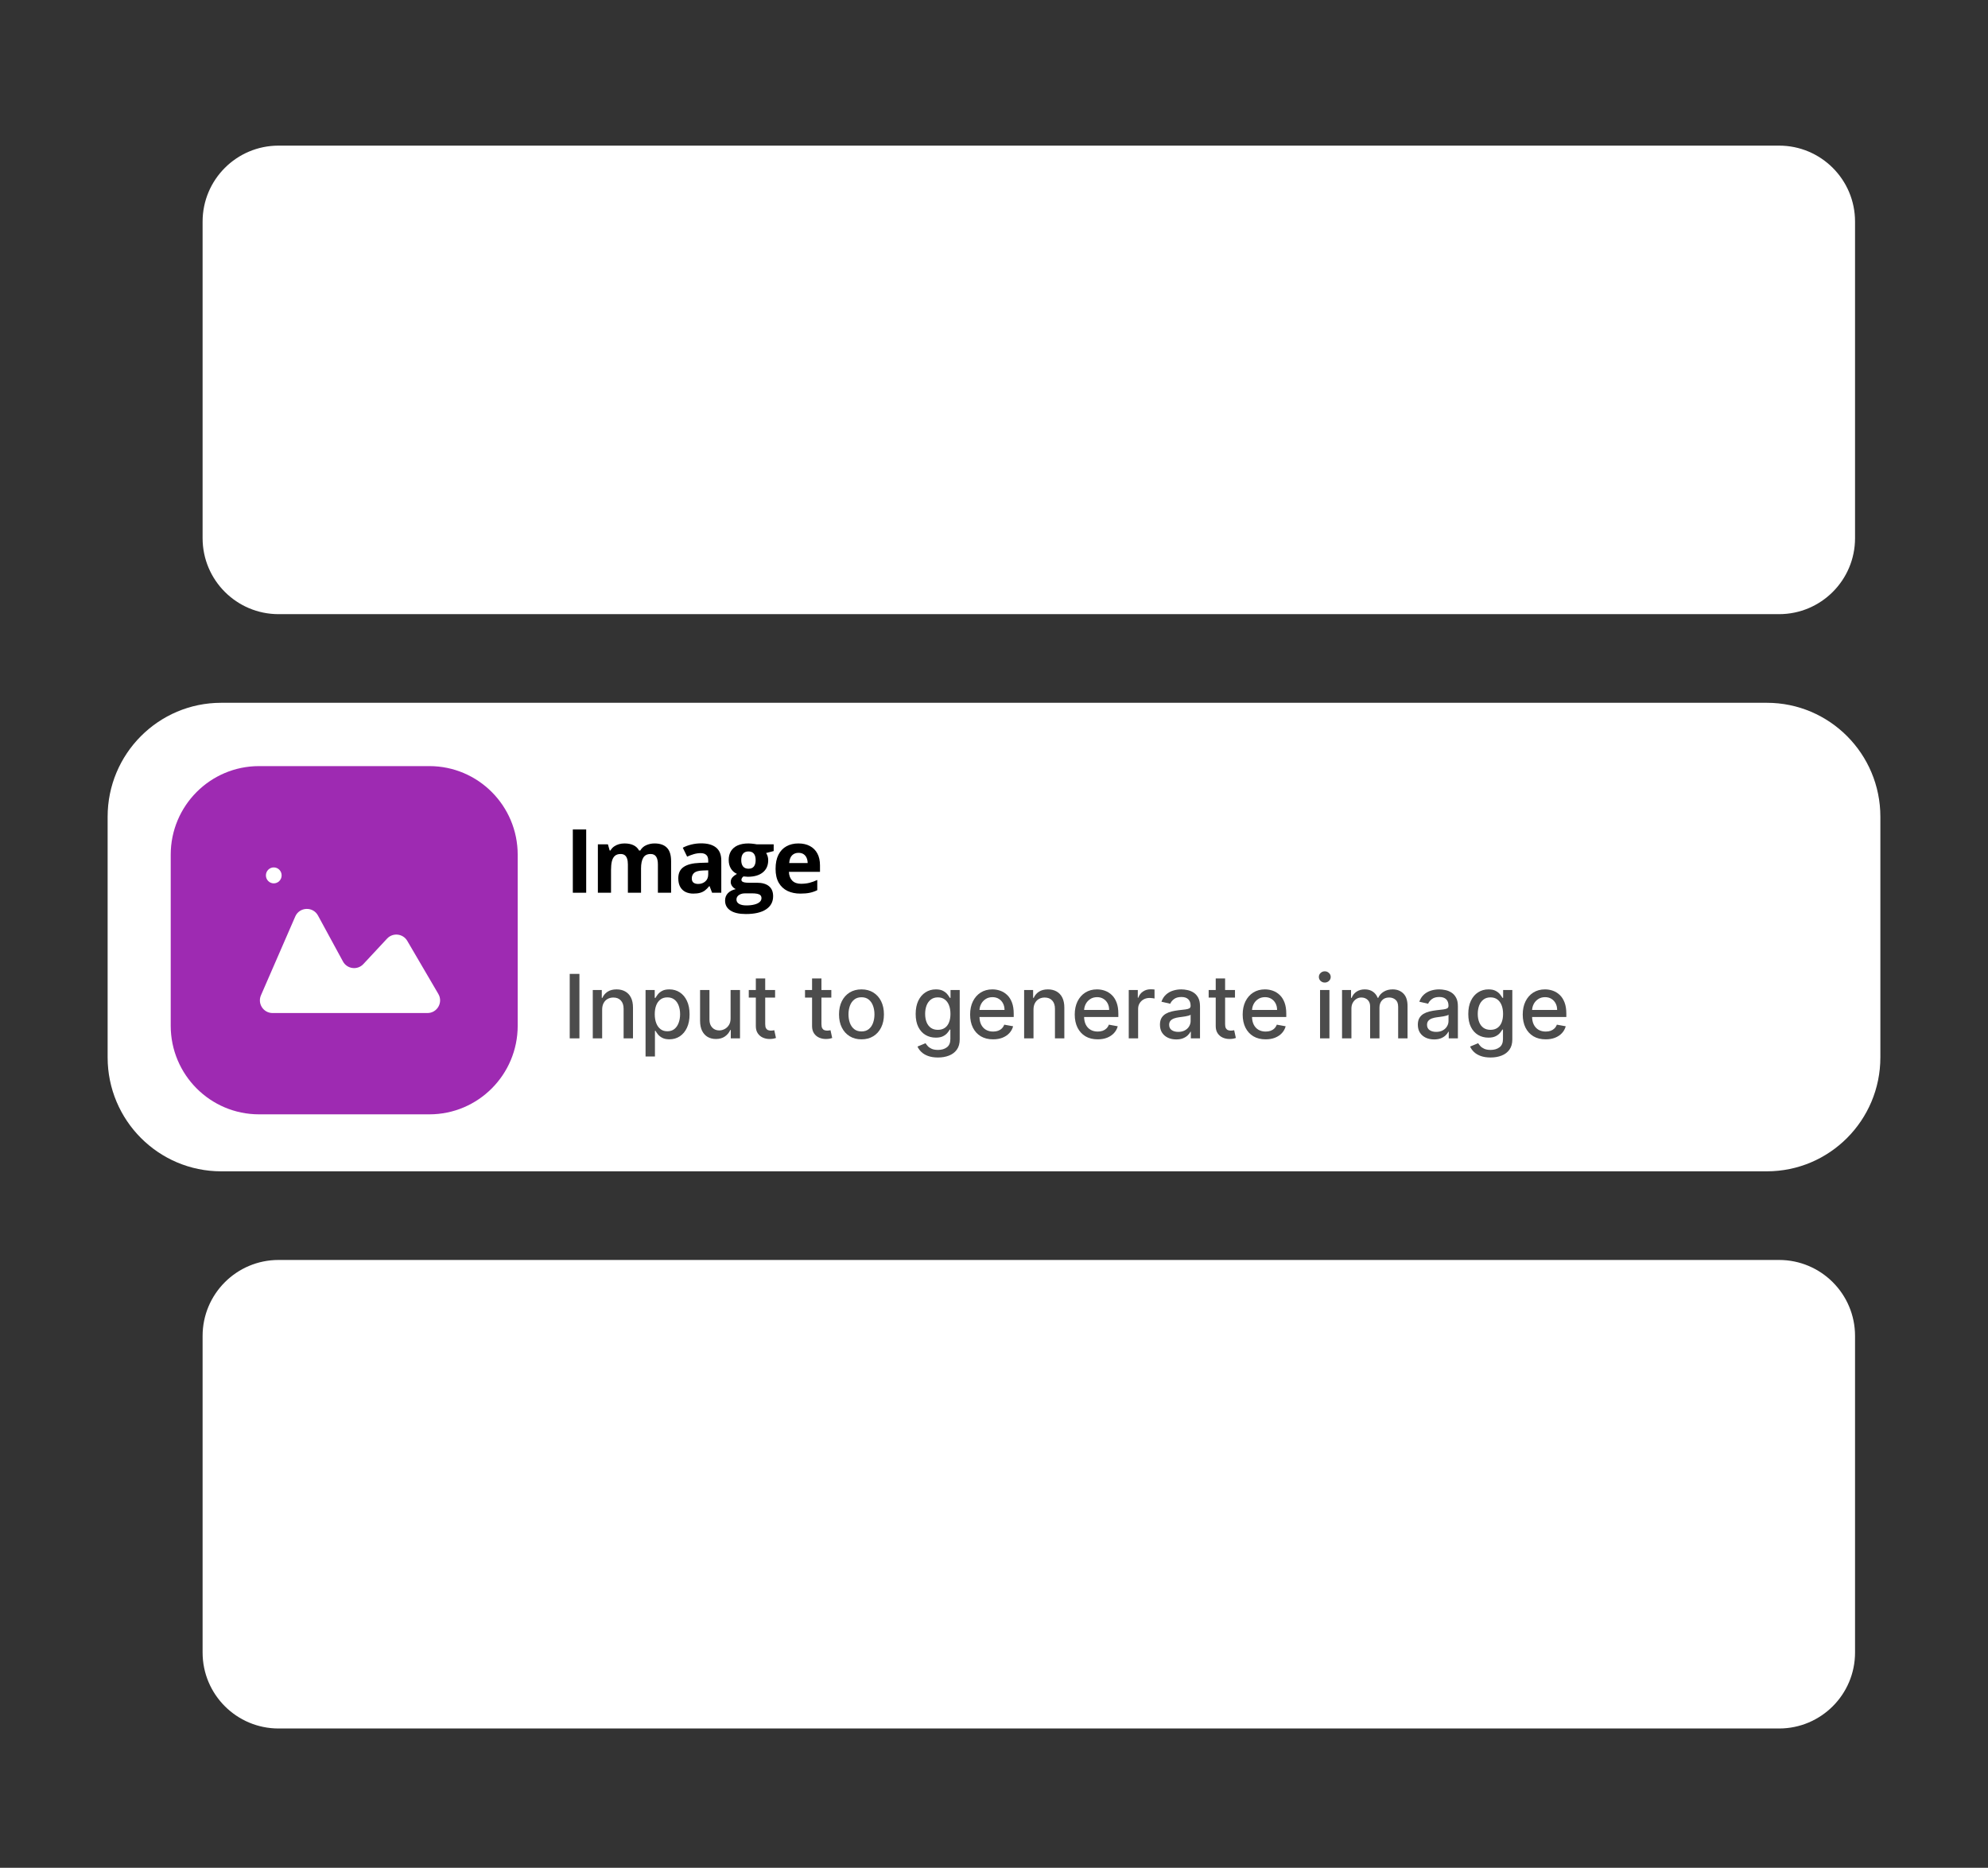
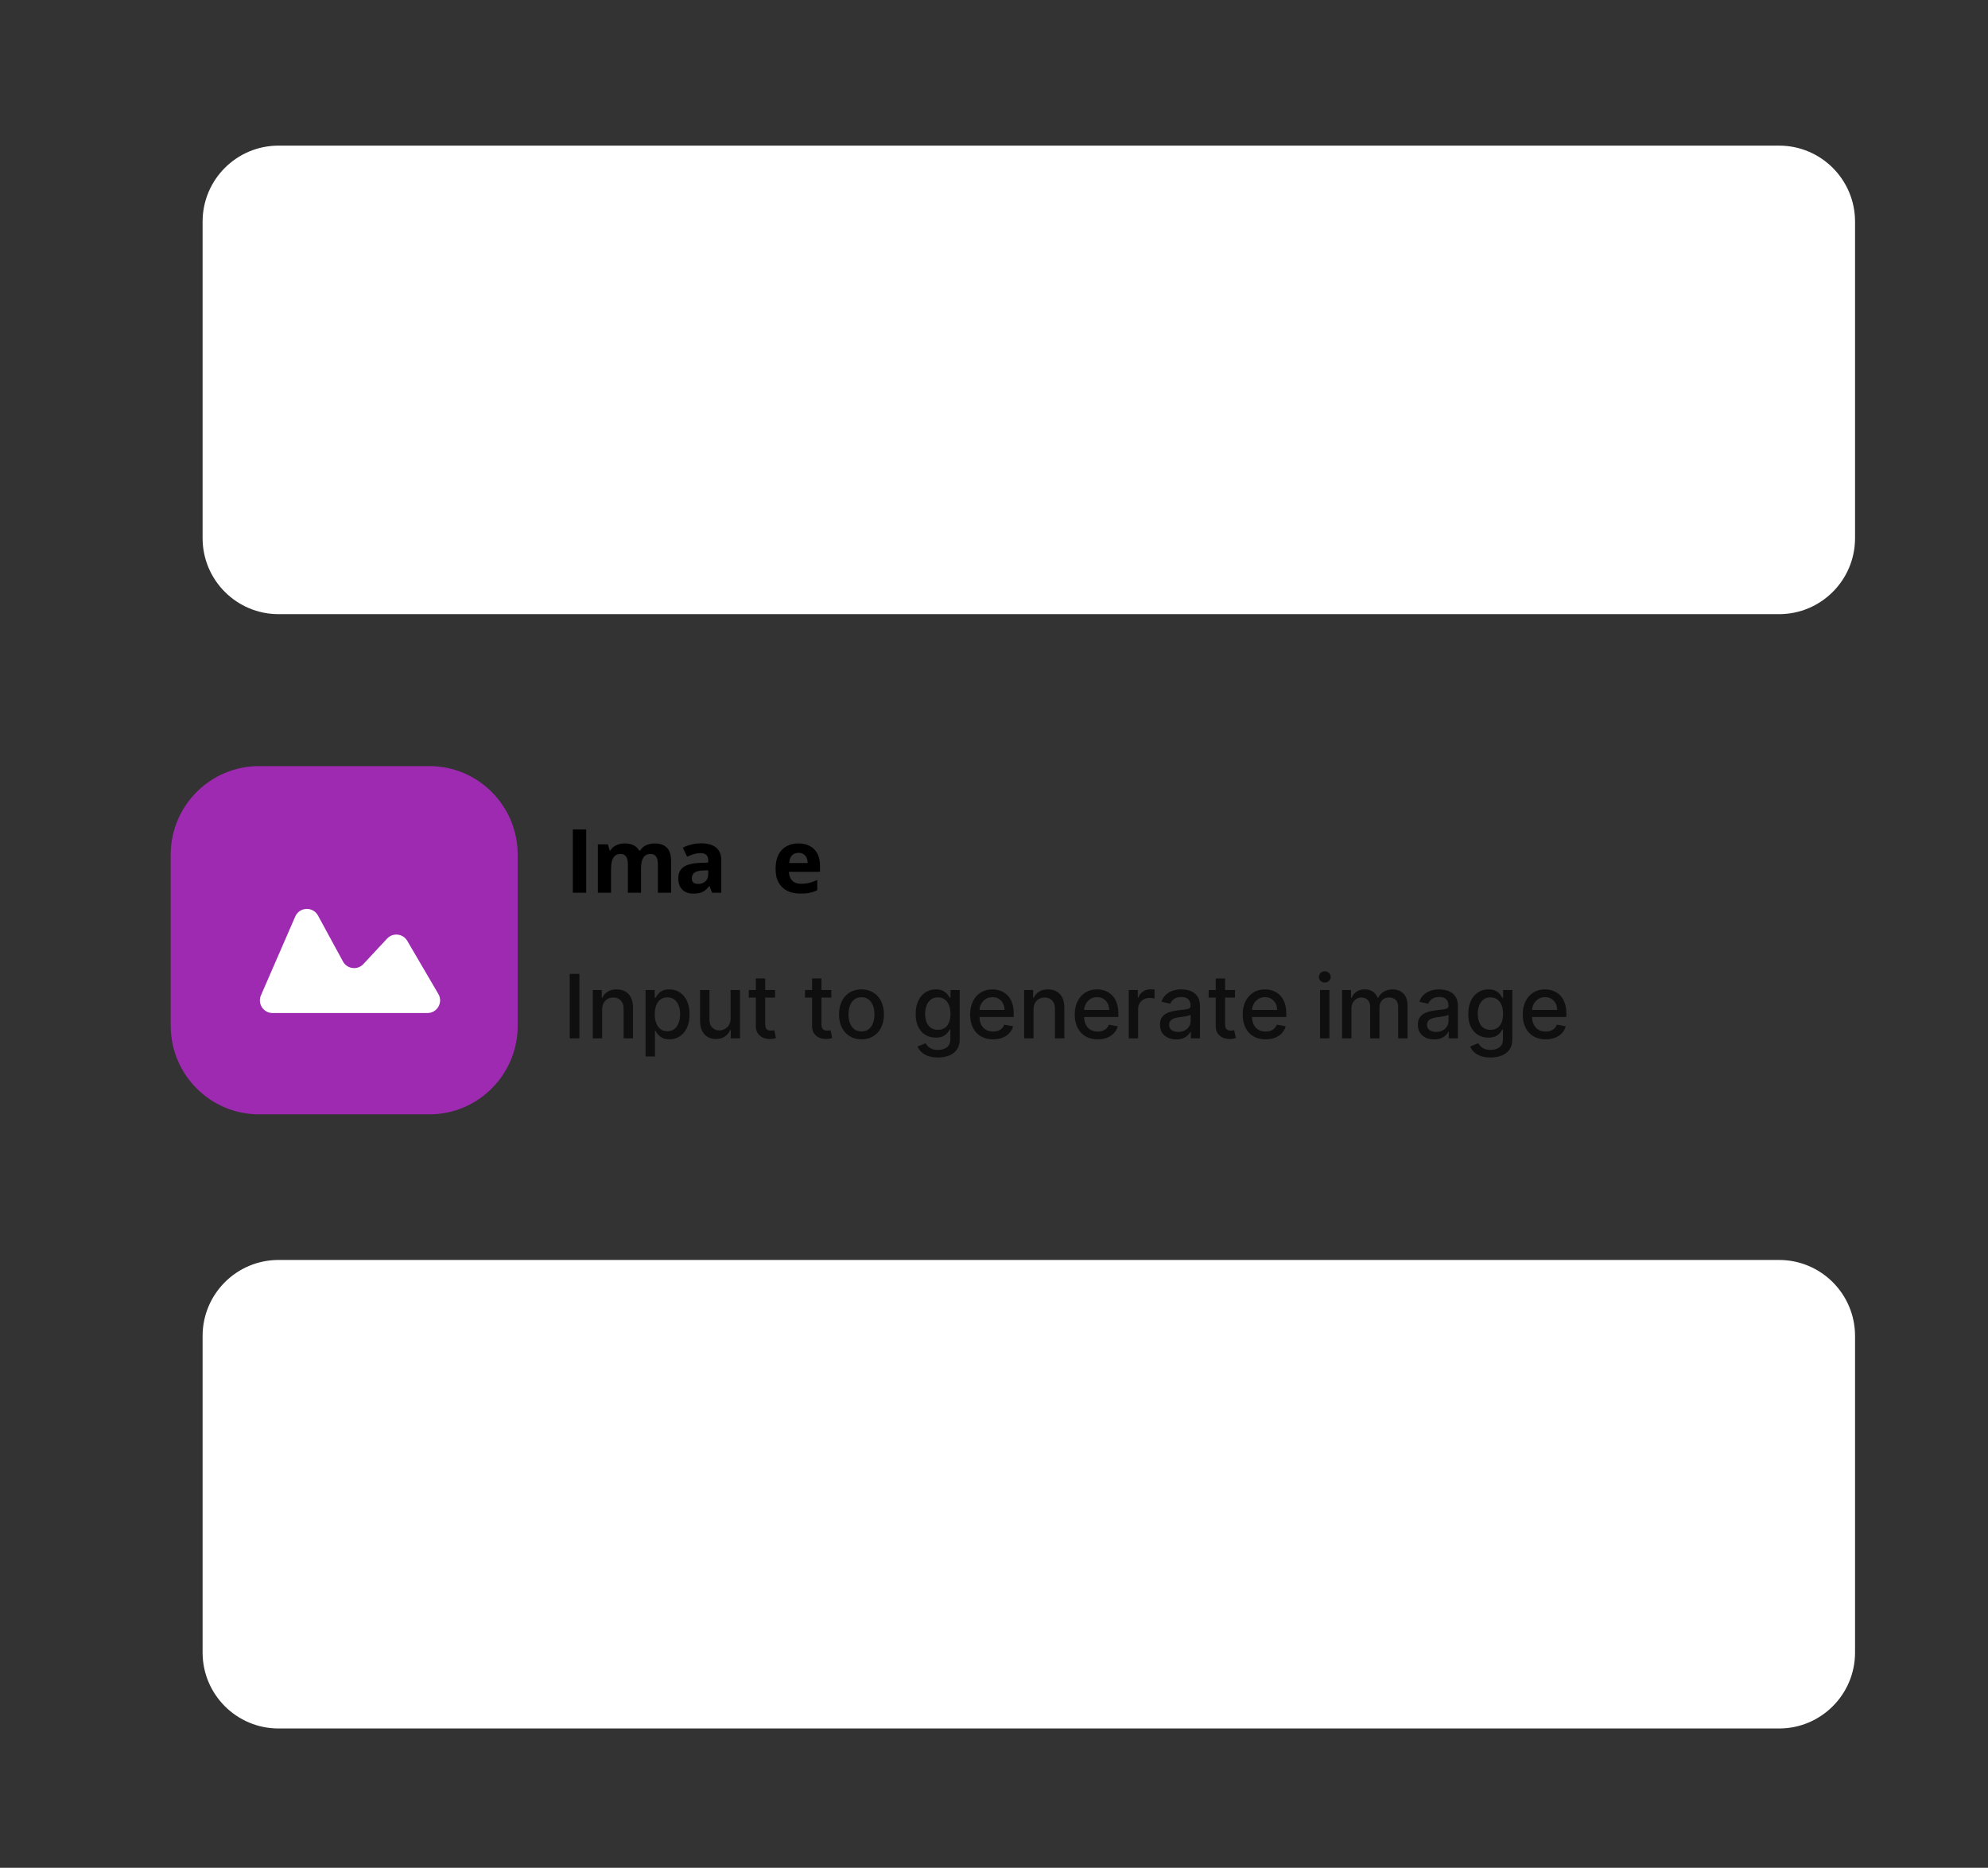
<svg xmlns="http://www.w3.org/2000/svg" width="314" height="295" viewBox="0 0 314 295" fill="none">
  <rect x="0" y="0" width="314" height="295" fill="#333333" stroke="none" />
-   <path d="M32 35C32 28.373 37.373 23 44 23H281C287.627 23 293 28.373 293 35V85C293 91.627 287.627 97 281 97H44C37.373 97 32 91.627 32 85V35Z" fill="white" />
+   <path d="M32 35C32 28.373 37.373 23 44 23H281C287.627 23 293 28.373 293 35V85C293 91.627 287.627 97 281 97H44C37.373 97 32 91.627 32 85Z" fill="white" />
  <path d="M32 211C32 204.373 37.373 199 44 199H281C287.627 199 293 204.373 293 211V261C293 267.627 287.627 273 281 273H44C37.373 273 32 267.627 32 261V211Z" fill="white" />
-   <path d="M17 129C17 119.059 25.03 111 34.936 111H279.064C288.97 111 297 119.059 297 129V167C297 176.941 288.97 185 279.064 185H34.936C25.03 185 17 176.941 17 167V129Z" fill="white" />
  <path d="M26.964 135C26.964 127.268 33.21 121 40.915 121H67.819C75.523 121 81.769 127.268 81.769 135V162C81.769 169.732 75.523 176 67.819 176H40.915C33.21 176 26.964 169.732 26.964 162V135Z" fill="#9E2AB2" />
  <path d="M90.476 141V131.006H92.588V141H90.476Z" fill="black" />
  <path d="M103.376 133.214C104.239 133.214 104.891 133.437 105.331 133.884C105.776 134.326 105.999 135.037 105.999 136.017V141H103.914V136.536C103.914 135.989 103.821 135.577 103.635 135.299C103.449 135.021 103.16 134.882 102.77 134.882C102.22 134.882 101.83 135.08 101.598 135.477C101.367 135.868 101.251 136.431 101.251 137.165V141H99.173V136.536C99.173 136.172 99.132 135.866 99.051 135.62C98.969 135.374 98.844 135.189 98.676 135.066C98.508 134.943 98.292 134.882 98.029 134.882C97.643 134.882 97.339 134.98 97.116 135.176C96.898 135.367 96.742 135.652 96.646 136.03C96.555 136.404 96.51 136.862 96.51 137.404V141H94.432V133.357H96.019L96.299 134.335H96.415C96.569 134.071 96.762 133.856 96.994 133.692C97.23 133.528 97.489 133.408 97.77 133.33C98.052 133.253 98.338 133.214 98.628 133.214C99.187 133.214 99.659 133.305 100.045 133.487C100.436 133.67 100.735 133.952 100.944 134.335H101.128C101.355 133.943 101.675 133.658 102.089 133.48C102.506 133.303 102.936 133.214 103.376 133.214Z" fill="black" />
  <path d="M110.759 133.2C111.781 133.2 112.564 133.424 113.109 133.87C113.654 134.317 113.926 134.996 113.926 135.907V141H112.475L112.074 139.961H112.019C111.801 140.234 111.579 140.458 111.352 140.631C111.124 140.804 110.863 140.932 110.568 141.014C110.273 141.096 109.914 141.137 109.492 141.137C109.042 141.137 108.638 141.05 108.279 140.877C107.925 140.704 107.646 140.439 107.442 140.084C107.237 139.724 107.135 139.268 107.135 138.717C107.135 137.906 107.419 137.309 107.987 136.926C108.554 136.538 109.406 136.324 110.541 136.283L111.862 136.242V135.907C111.862 135.506 111.758 135.212 111.549 135.025C111.34 134.839 111.05 134.745 110.677 134.745C110.309 134.745 109.948 134.798 109.594 134.902C109.24 135.007 108.886 135.139 108.532 135.299L107.844 133.891C108.248 133.676 108.7 133.508 109.199 133.385C109.703 133.262 110.223 133.2 110.759 133.2ZM111.862 137.459L111.059 137.486C110.387 137.505 109.919 137.625 109.655 137.849C109.397 138.072 109.267 138.366 109.267 138.73C109.267 139.049 109.36 139.277 109.546 139.414C109.733 139.546 109.976 139.612 110.275 139.612C110.72 139.612 111.095 139.48 111.399 139.216C111.708 138.951 111.862 138.576 111.862 138.088V137.459Z" fill="black" />
-   <path d="M117.801 144.363C116.739 144.363 115.926 144.176 115.363 143.803C114.804 143.434 114.525 142.914 114.525 142.244C114.525 141.784 114.668 141.399 114.954 141.089C115.24 140.779 115.66 140.558 116.214 140.426C116.001 140.335 115.814 140.187 115.655 139.981C115.497 139.772 115.417 139.551 115.417 139.318C115.417 139.027 115.501 138.785 115.669 138.594C115.837 138.398 116.08 138.206 116.398 138.02C115.998 137.846 115.68 137.568 115.444 137.186C115.213 136.803 115.097 136.352 115.097 135.832C115.097 135.276 115.217 134.804 115.458 134.417C115.703 134.025 116.057 133.727 116.521 133.521C116.988 133.316 117.556 133.214 118.223 133.214C118.364 133.214 118.528 133.223 118.714 133.241C118.9 133.259 119.07 133.28 119.225 133.303C119.384 133.326 119.49 133.344 119.545 133.357H122.201V134.417L121.009 134.725C121.118 134.893 121.2 135.073 121.255 135.265C121.309 135.456 121.336 135.659 121.336 135.873C121.336 136.693 121.05 137.334 120.478 137.794C119.91 138.25 119.12 138.478 118.108 138.478C117.867 138.464 117.64 138.446 117.426 138.423C117.322 138.505 117.243 138.591 117.188 138.683C117.134 138.774 117.106 138.869 117.106 138.97C117.106 139.07 117.147 139.154 117.229 139.223C117.315 139.286 117.442 139.337 117.61 139.373C117.783 139.405 117.996 139.421 118.251 139.421H119.545C120.38 139.421 121.016 139.601 121.452 139.961C121.893 140.321 122.113 140.85 122.113 141.547C122.113 142.44 121.741 143.133 120.996 143.625C120.256 144.117 119.191 144.363 117.801 144.363ZM117.89 143.003C118.385 143.003 118.809 142.955 119.163 142.859C119.522 142.768 119.797 142.636 119.988 142.463C120.178 142.294 120.274 142.091 120.274 141.854C120.274 141.663 120.217 141.51 120.103 141.396C119.994 141.287 119.826 141.21 119.599 141.164C119.377 141.118 119.091 141.096 118.741 141.096H117.665C117.411 141.096 117.181 141.137 116.977 141.219C116.777 141.301 116.618 141.415 116.5 141.561C116.382 141.711 116.323 141.884 116.323 142.08C116.323 142.367 116.459 142.593 116.732 142.757C117.009 142.921 117.395 143.003 117.89 143.003ZM118.223 137.206C118.614 137.206 118.9 137.085 119.082 136.844C119.263 136.602 119.354 136.274 119.354 135.859C119.354 135.399 119.259 135.055 119.068 134.827C118.882 134.595 118.6 134.479 118.223 134.479C117.842 134.479 117.556 134.595 117.365 134.827C117.174 135.055 117.079 135.399 117.079 135.859C117.079 136.274 117.172 136.602 117.358 136.844C117.549 137.085 117.837 137.206 118.223 137.206Z" fill="black" />
  <path d="M126.104 133.214C126.807 133.214 127.414 133.351 127.922 133.624C128.431 133.893 128.824 134.285 129.101 134.8C129.378 135.315 129.516 135.944 129.516 136.687V137.698H124.605C124.628 138.286 124.802 138.749 125.129 139.086C125.461 139.419 125.92 139.585 126.505 139.585C126.991 139.585 127.436 139.535 127.84 139.435C128.245 139.334 128.66 139.184 129.087 138.983V140.597C128.71 140.784 128.315 140.92 127.902 141.007C127.493 141.093 126.996 141.137 126.41 141.137C125.647 141.137 124.971 140.995 124.38 140.713C123.794 140.43 123.333 140 122.997 139.421C122.666 138.842 122.5 138.113 122.5 137.233C122.5 136.34 122.65 135.597 122.95 135.005C123.254 134.408 123.676 133.961 124.217 133.665C124.757 133.364 125.386 133.214 126.104 133.214ZM126.117 134.697C125.713 134.697 125.377 134.827 125.109 135.087C124.846 135.347 124.694 135.755 124.653 136.311H127.568C127.563 136.001 127.507 135.725 127.398 135.483C127.293 135.242 127.134 135.05 126.921 134.909C126.712 134.768 126.444 134.697 126.117 134.697Z" fill="black" />
  <path d="M91.518 153.818V164H89.987V153.818H91.518Z" fill="black" fill-opacity="0.7" />
  <path d="M95.109 159.466V164H93.628V156.364H95.05V157.607H95.144C95.319 157.202 95.593 156.877 95.966 156.632C96.343 156.387 96.817 156.264 97.388 156.264C97.906 156.264 98.361 156.374 98.75 156.592C99.14 156.808 99.442 157.129 99.657 157.557C99.871 157.984 99.979 158.513 99.979 159.143V164H98.498V159.322C98.498 158.768 98.354 158.336 98.067 158.024C97.779 157.709 97.385 157.552 96.883 157.552C96.539 157.552 96.234 157.626 95.966 157.776C95.702 157.925 95.492 158.143 95.337 158.432C95.185 158.717 95.109 159.062 95.109 159.466Z" fill="black" fill-opacity="0.7" />
  <path d="M101.965 166.864V156.364H103.412V157.602H103.536C103.622 157.442 103.745 157.259 103.907 157.05C104.069 156.841 104.294 156.659 104.581 156.503C104.868 156.344 105.248 156.264 105.72 156.264C106.335 156.264 106.883 156.42 107.365 156.732C107.847 157.043 108.225 157.492 108.5 158.079C108.777 158.665 108.916 159.371 108.916 160.197C108.916 161.022 108.779 161.73 108.505 162.32C108.23 162.906 107.854 163.359 107.375 163.677C106.896 163.992 106.35 164.149 105.735 164.149C105.273 164.149 104.895 164.071 104.601 163.915C104.31 163.76 104.082 163.577 103.917 163.369C103.752 163.16 103.625 162.974 103.536 162.812H103.447V166.864H101.965ZM103.417 160.182C103.417 160.719 103.494 161.189 103.65 161.594C103.805 161.998 104.03 162.315 104.323 162.543C104.617 162.769 104.977 162.881 105.403 162.881C105.846 162.881 106.216 162.764 106.513 162.528C106.81 162.29 107.035 161.967 107.187 161.559C107.342 161.151 107.42 160.692 107.42 160.182C107.42 159.678 107.344 159.226 107.192 158.825C107.043 158.424 106.819 158.107 106.518 157.875C106.221 157.643 105.849 157.527 105.403 157.527C104.974 157.527 104.611 157.638 104.314 157.86C104.02 158.082 103.797 158.392 103.645 158.79C103.493 159.187 103.417 159.652 103.417 160.182Z" fill="black" fill-opacity="0.7" />
  <path d="M115.395 160.833V156.364H116.882V164H115.425V162.678H115.346C115.171 163.085 114.89 163.425 114.504 163.697C114.121 163.965 113.643 164.099 113.072 164.099C112.583 164.099 112.151 163.992 111.774 163.776C111.401 163.558 111.107 163.234 110.892 162.807C110.681 162.379 110.575 161.851 110.575 161.221V156.364H112.056V161.042C112.056 161.562 112.2 161.977 112.487 162.285C112.775 162.593 113.148 162.747 113.607 162.747C113.884 162.747 114.16 162.678 114.434 162.538C114.712 162.399 114.941 162.189 115.123 161.907C115.308 161.625 115.399 161.267 115.395 160.833Z" fill="black" fill-opacity="0.7" />
  <path d="M122.424 156.364V157.557H118.267V156.364H122.424ZM119.382 154.534H120.863V161.758C120.863 162.046 120.906 162.263 120.992 162.409C121.078 162.552 121.189 162.649 121.324 162.702C121.463 162.752 121.613 162.777 121.775 162.777C121.894 162.777 121.998 162.769 122.087 162.752C122.176 162.736 122.245 162.722 122.295 162.712L122.562 163.94C122.477 163.973 122.354 164.007 122.196 164.04C122.037 164.076 121.839 164.096 121.601 164.099C121.212 164.106 120.848 164.036 120.512 163.891C120.175 163.745 119.902 163.519 119.694 163.214C119.486 162.91 119.382 162.527 119.382 162.066V154.534Z" fill="black" fill-opacity="0.7" />
  <path d="M131.306 156.364V157.557H127.15V156.364H131.306ZM128.264 154.534H129.746V161.758C129.746 162.046 129.789 162.263 129.874 162.409C129.96 162.552 130.071 162.649 130.206 162.702C130.345 162.752 130.495 162.777 130.657 162.777C130.776 162.777 130.88 162.769 130.969 162.752C131.058 162.736 131.128 162.722 131.177 162.712L131.445 163.94C131.359 163.973 131.237 164.007 131.078 164.04C130.92 164.076 130.722 164.096 130.484 164.099C130.094 164.106 129.731 164.036 129.394 163.891C129.057 163.745 128.785 163.519 128.576 163.214C128.368 162.91 128.264 162.527 128.264 162.066V154.534Z" fill="black" fill-opacity="0.7" />
  <path d="M136.068 164.154C135.355 164.154 134.732 163.99 134.2 163.662C133.669 163.334 133.256 162.875 132.962 162.285C132.668 161.695 132.521 161.005 132.521 160.217C132.521 159.424 132.668 158.732 132.962 158.138C133.256 157.545 133.669 157.085 134.2 156.756C134.732 156.428 135.355 156.264 136.068 156.264C136.781 156.264 137.404 156.428 137.936 156.756C138.467 157.085 138.88 157.545 139.174 158.138C139.468 158.732 139.615 159.424 139.615 160.217C139.615 161.005 139.468 161.695 139.174 162.285C138.88 162.875 138.467 163.334 137.936 163.662C137.404 163.99 136.781 164.154 136.068 164.154ZM136.073 162.906C136.535 162.906 136.918 162.784 137.222 162.538C137.526 162.293 137.751 161.967 137.896 161.559C138.045 161.151 138.119 160.702 138.119 160.212C138.119 159.724 138.045 159.277 137.896 158.869C137.751 158.458 137.526 158.129 137.222 157.88C136.918 157.631 136.535 157.507 136.073 157.507C135.607 157.507 135.221 157.631 134.914 157.88C134.61 158.129 134.384 158.458 134.235 158.869C134.09 159.277 134.017 159.724 134.017 160.212C134.017 160.702 134.09 161.151 134.235 161.559C134.384 161.967 134.61 162.293 134.914 162.538C135.221 162.784 135.607 162.906 136.073 162.906Z" fill="black" fill-opacity="0.7" />
  <path d="M148.151 167.023C147.546 167.023 147.026 166.943 146.59 166.784C146.157 166.625 145.804 166.415 145.53 166.153C145.256 165.891 145.051 165.604 144.916 165.293L146.189 164.766C146.278 164.911 146.397 165.066 146.546 165.228C146.697 165.394 146.902 165.535 147.16 165.651C147.421 165.767 147.756 165.825 148.165 165.825C148.727 165.825 149.191 165.687 149.557 165.412C149.924 165.14 150.107 164.706 150.107 164.109V162.608H150.013C149.924 162.77 149.795 162.951 149.627 163.15C149.462 163.349 149.234 163.521 148.943 163.667C148.653 163.813 148.274 163.886 147.809 163.886C147.208 163.886 146.666 163.745 146.184 163.463C145.705 163.178 145.325 162.759 145.044 162.205C144.767 161.648 144.628 160.964 144.628 160.152C144.628 159.34 144.765 158.644 145.04 158.064C145.317 157.484 145.697 157.04 146.179 156.732C146.661 156.42 147.208 156.264 147.819 156.264C148.291 156.264 148.672 156.344 148.963 156.503C149.254 156.659 149.48 156.841 149.642 157.05C149.807 157.259 149.934 157.442 150.023 157.602H150.132V156.364H151.584V164.169C151.584 164.825 151.432 165.364 151.128 165.785C150.824 166.206 150.413 166.517 149.894 166.719C149.379 166.922 148.798 167.023 148.151 167.023ZM148.136 162.653C148.562 162.653 148.922 162.553 149.216 162.354C149.513 162.152 149.737 161.864 149.889 161.489C150.045 161.112 150.122 160.659 150.122 160.132C150.122 159.618 150.046 159.166 149.894 158.775C149.742 158.384 149.52 158.079 149.226 157.86C148.932 157.638 148.568 157.527 148.136 157.527C147.69 157.527 147.318 157.643 147.021 157.875C146.724 158.104 146.499 158.415 146.347 158.81C146.199 159.204 146.124 159.645 146.124 160.132C146.124 160.633 146.2 161.072 146.352 161.45C146.504 161.827 146.729 162.122 147.026 162.335C147.327 162.547 147.696 162.653 148.136 162.653Z" fill="black" fill-opacity="0.7" />
  <path d="M156.85 164.154C156.1 164.154 155.454 163.993 154.913 163.672C154.374 163.347 153.958 162.891 153.664 162.305C153.374 161.715 153.228 161.024 153.228 160.232C153.228 159.449 153.374 158.76 153.664 158.163C153.958 157.567 154.368 157.101 154.893 156.766C155.421 156.432 156.039 156.264 156.746 156.264C157.175 156.264 157.591 156.335 157.994 156.478C158.397 156.621 158.759 156.844 159.079 157.149C159.399 157.454 159.652 157.85 159.837 158.337C160.022 158.821 160.114 159.41 160.114 160.102V160.629H154.066V159.516H158.663C158.663 159.125 158.583 158.778 158.425 158.477C158.266 158.172 158.044 157.931 157.756 157.756C157.472 157.58 157.139 157.492 156.755 157.492C156.339 157.492 155.976 157.595 155.666 157.8C155.359 158.003 155.121 158.268 154.952 158.596C154.787 158.921 154.705 159.274 154.705 159.655V160.525C154.705 161.035 154.794 161.469 154.972 161.827C155.154 162.185 155.406 162.459 155.73 162.648C156.054 162.833 156.432 162.926 156.864 162.926C157.145 162.926 157.401 162.886 157.632 162.807C157.864 162.724 158.063 162.601 158.232 162.439C158.4 162.277 158.529 162.076 158.618 161.837L160.02 162.091C159.908 162.505 159.706 162.868 159.416 163.18C159.128 163.488 158.767 163.728 158.331 163.901C157.898 164.07 157.404 164.154 156.85 164.154Z" fill="black" fill-opacity="0.7" />
  <path d="M163.239 159.466V164H161.758V156.364H163.179V157.607H163.274C163.449 157.202 163.723 156.877 164.096 156.632C164.472 156.387 164.946 156.264 165.518 156.264C166.036 156.264 166.49 156.374 166.88 156.592C167.27 156.808 167.572 157.129 167.787 157.557C168.001 157.984 168.109 158.513 168.109 159.143V164H166.627V159.322C166.627 158.768 166.484 158.336 166.196 158.024C165.909 157.709 165.514 157.552 165.012 157.552C164.669 157.552 164.363 157.626 164.096 157.776C163.832 157.925 163.622 158.143 163.467 158.432C163.315 158.717 163.239 159.062 163.239 159.466Z" fill="black" fill-opacity="0.7" />
  <path d="M173.375 164.154C172.625 164.154 171.979 163.993 171.438 163.672C170.899 163.347 170.483 162.891 170.189 162.305C169.899 161.715 169.753 161.024 169.753 160.232C169.753 159.449 169.899 158.76 170.189 158.163C170.483 157.567 170.893 157.101 171.418 156.766C171.946 156.432 172.564 156.264 173.271 156.264C173.7 156.264 174.116 156.335 174.519 156.478C174.922 156.621 175.283 156.844 175.604 157.149C175.924 157.454 176.177 157.85 176.362 158.337C176.547 158.821 176.639 159.41 176.639 160.102V160.629H170.59V159.516H175.188C175.188 159.125 175.108 158.778 174.95 158.477C174.791 158.172 174.568 157.931 174.281 157.756C173.997 157.58 173.664 157.492 173.28 157.492C172.864 157.492 172.501 157.595 172.191 157.8C171.883 158.003 171.646 158.268 171.477 158.596C171.312 158.921 171.23 159.274 171.23 159.655V160.525C171.23 161.035 171.319 161.469 171.497 161.827C171.679 162.185 171.931 162.459 172.255 162.648C172.579 162.833 172.957 162.926 173.389 162.926C173.67 162.926 173.926 162.886 174.157 162.807C174.388 162.724 174.588 162.601 174.757 162.439C174.925 162.277 175.054 162.076 175.143 161.837L176.545 162.091C176.433 162.505 176.231 162.868 175.941 163.18C175.653 163.488 175.292 163.728 174.856 163.901C174.423 164.07 173.929 164.154 173.375 164.154Z" fill="black" fill-opacity="0.7" />
  <path d="M178.283 164V156.364H179.714V157.577H179.794C179.932 157.166 180.177 156.843 180.527 156.607C180.88 156.369 181.28 156.249 181.726 156.249C181.818 156.249 181.927 156.253 182.053 156.259C182.181 156.266 182.282 156.274 182.355 156.284V157.706C182.295 157.689 182.19 157.671 182.038 157.651C181.886 157.628 181.734 157.616 181.582 157.616C181.232 157.616 180.92 157.691 180.646 157.84C180.375 157.986 180.16 158.19 180.002 158.452C179.843 158.71 179.764 159.005 179.764 159.337V164H178.283Z" fill="black" fill-opacity="0.7" />
  <path d="M185.783 164.169C185.301 164.169 184.865 164.08 184.475 163.901C184.085 163.718 183.777 163.455 183.549 163.11C183.324 162.765 183.212 162.343 183.212 161.842C183.212 161.411 183.294 161.057 183.459 160.778C183.625 160.5 183.848 160.28 184.128 160.117C184.409 159.955 184.723 159.832 185.069 159.749C185.416 159.666 185.77 159.603 186.13 159.56C186.585 159.507 186.955 159.464 187.239 159.431C187.523 159.395 187.73 159.337 187.859 159.257C187.987 159.178 188.052 159.048 188.052 158.869V158.835C188.052 158.4 187.93 158.064 187.685 157.825C187.444 157.587 187.084 157.467 186.605 157.467C186.107 157.467 185.714 157.578 185.426 157.8C185.142 158.019 184.946 158.263 184.837 158.531L183.445 158.213C183.61 157.749 183.851 157.375 184.168 157.089C184.488 156.801 184.856 156.592 185.273 156.463C185.689 156.33 186.126 156.264 186.585 156.264C186.889 156.264 187.211 156.301 187.551 156.374C187.895 156.443 188.215 156.572 188.512 156.761C188.813 156.95 189.059 157.22 189.251 157.572C189.442 157.92 189.538 158.372 189.538 158.929V164H188.091V162.956H188.032C187.936 163.148 187.792 163.337 187.601 163.523C187.409 163.708 187.163 163.862 186.863 163.985C186.562 164.108 186.202 164.169 185.783 164.169ZM186.105 162.976C186.514 162.976 186.864 162.895 187.155 162.732C187.449 162.57 187.672 162.358 187.824 162.096C187.979 161.831 188.057 161.547 188.057 161.246V160.261C188.004 160.314 187.901 160.364 187.75 160.411C187.601 160.454 187.431 160.492 187.239 160.525C187.048 160.555 186.861 160.583 186.68 160.609C186.498 160.633 186.346 160.652 186.224 160.669C185.936 160.705 185.674 160.767 185.436 160.853C185.202 160.939 185.013 161.063 184.871 161.226C184.733 161.385 184.663 161.597 184.663 161.862C184.663 162.23 184.799 162.509 185.069 162.697C185.34 162.883 185.685 162.976 186.105 162.976Z" fill="black" fill-opacity="0.7" />
  <path d="M195.063 156.364V157.557H190.906V156.364H195.063ZM192.021 154.534H193.502V161.758C193.502 162.046 193.545 162.263 193.631 162.409C193.717 162.552 193.828 162.649 193.963 162.702C194.102 162.752 194.252 162.777 194.414 162.777C194.533 162.777 194.637 162.769 194.726 162.752C194.815 162.736 194.884 162.722 194.934 162.712L195.201 163.94C195.116 163.973 194.993 164.007 194.835 164.04C194.676 164.076 194.478 164.096 194.24 164.099C193.851 164.106 193.487 164.036 193.151 163.891C192.814 163.745 192.541 163.519 192.333 163.214C192.125 162.91 192.021 162.527 192.021 162.066V154.534Z" fill="black" fill-opacity="0.7" />
  <path d="M199.899 164.154C199.149 164.154 198.504 163.993 197.962 163.672C197.424 163.347 197.008 162.891 196.714 162.305C196.423 161.715 196.278 161.024 196.278 160.232C196.278 159.449 196.423 158.76 196.714 158.163C197.008 157.567 197.417 157.101 197.942 156.766C198.471 156.432 199.088 156.264 199.795 156.264C200.224 156.264 200.64 156.335 201.043 156.478C201.446 156.621 201.808 156.844 202.128 157.149C202.449 157.454 202.701 157.85 202.886 158.337C203.071 158.821 203.164 159.41 203.164 160.102V160.629H197.115V159.516H201.712C201.712 159.125 201.633 158.778 201.474 158.477C201.316 158.172 201.093 157.931 200.806 157.756C200.522 157.58 200.188 157.492 199.805 157.492C199.389 157.492 199.025 157.595 198.715 157.8C198.408 158.003 198.17 158.268 198.002 158.596C197.837 158.921 197.754 159.274 197.754 159.655V160.525C197.754 161.035 197.843 161.469 198.021 161.827C198.203 162.185 198.456 162.459 198.779 162.648C199.103 162.833 199.481 162.926 199.914 162.926C200.195 162.926 200.451 162.886 200.682 162.807C200.913 162.724 201.113 162.601 201.281 162.439C201.45 162.277 201.578 162.076 201.668 161.837L203.069 162.091C202.957 162.505 202.756 162.868 202.465 163.18C202.178 163.488 201.816 163.728 201.38 163.901C200.948 164.07 200.454 164.154 199.899 164.154Z" fill="black" fill-opacity="0.7" />
  <path d="M208.499 164V156.364H209.98V164H208.499ZM209.247 155.185C208.989 155.185 208.768 155.099 208.583 154.927C208.402 154.751 208.311 154.542 208.311 154.3C208.311 154.055 208.402 153.846 208.583 153.674C208.768 153.498 208.989 153.411 209.247 153.411C209.505 153.411 209.724 153.498 209.906 153.674C210.091 153.846 210.183 154.055 210.183 154.3C210.183 154.542 210.091 154.751 209.906 154.927C209.724 155.099 209.505 155.185 209.247 155.185Z" fill="black" fill-opacity="0.7" />
  <path d="M211.973 164V156.364H213.395V157.607H213.489C213.647 157.186 213.907 156.857 214.267 156.622C214.627 156.384 215.058 156.264 215.56 156.264C216.068 156.264 216.494 156.384 216.838 156.622C217.184 156.861 217.44 157.189 217.605 157.607H217.685C217.866 157.199 218.155 156.874 218.552 156.632C218.948 156.387 219.42 156.264 219.968 156.264C220.659 156.264 221.222 156.481 221.658 156.915C222.097 157.35 222.317 158.004 222.317 158.879V164H220.835V159.018C220.835 158.501 220.695 158.127 220.414 157.895C220.134 157.663 219.798 157.547 219.409 157.547C218.927 157.547 218.552 157.696 218.284 157.994C218.017 158.289 217.883 158.669 217.883 159.133V164H216.407V158.924C216.407 158.51 216.278 158.177 216.02 157.925C215.763 157.673 215.427 157.547 215.015 157.547C214.734 157.547 214.475 157.621 214.237 157.771C214.002 157.916 213.812 158.12 213.667 158.382C213.525 158.644 213.454 158.947 213.454 159.292V164H211.973Z" fill="black" fill-opacity="0.7" />
  <path d="M226.516 164.169C226.034 164.169 225.598 164.08 225.208 163.901C224.819 163.718 224.51 163.455 224.282 163.11C224.058 162.765 223.945 162.343 223.945 161.842C223.945 161.411 224.028 161.057 224.193 160.778C224.358 160.5 224.581 160.28 224.862 160.117C225.142 159.955 225.456 159.832 225.803 159.749C226.15 159.666 226.503 159.603 226.863 159.56C227.319 159.507 227.689 159.464 227.973 159.431C228.257 159.395 228.463 159.337 228.592 159.257C228.721 159.178 228.785 159.048 228.785 158.869V158.835C228.785 158.4 228.663 158.064 228.419 157.825C228.177 157.587 227.818 157.467 227.339 157.467C226.84 157.467 226.447 157.578 226.16 157.8C225.876 158.019 225.679 158.263 225.57 158.531L224.178 158.213C224.343 157.749 224.584 157.375 224.901 157.089C225.222 156.801 225.59 156.592 226.006 156.463C226.422 156.33 226.86 156.264 227.319 156.264C227.623 156.264 227.945 156.301 228.285 156.374C228.628 156.443 228.949 156.572 229.246 156.761C229.546 156.95 229.792 157.22 229.984 157.572C230.176 157.92 230.271 158.372 230.271 158.929V164H228.825V162.956H228.765C228.67 163.148 228.526 163.337 228.334 163.523C228.143 163.708 227.897 163.862 227.596 163.985C227.296 164.108 226.936 164.169 226.516 164.169ZM226.838 162.976C227.248 162.976 227.598 162.895 227.889 162.732C228.182 162.57 228.405 162.358 228.557 162.096C228.713 161.831 228.79 161.547 228.79 161.246V160.261C228.737 160.314 228.635 160.364 228.483 160.411C228.334 160.454 228.164 160.492 227.973 160.525C227.781 160.555 227.595 160.583 227.413 160.609C227.231 160.633 227.079 160.652 226.957 160.669C226.67 160.705 226.407 160.767 226.17 160.853C225.935 160.939 225.747 161.063 225.605 161.226C225.466 161.385 225.397 161.597 225.397 161.862C225.397 162.23 225.532 162.509 225.803 162.697C226.074 162.883 226.419 162.976 226.838 162.976Z" fill="black" fill-opacity="0.7" />
  <path d="M235.435 167.023C234.83 167.023 234.31 166.943 233.874 166.784C233.441 166.625 233.088 166.415 232.814 166.153C232.54 165.891 232.335 165.604 232.2 165.293L233.473 164.766C233.562 164.911 233.681 165.066 233.829 165.228C233.981 165.394 234.186 165.535 234.444 165.651C234.705 165.767 235.04 165.825 235.449 165.825C236.011 165.825 236.475 165.687 236.841 165.412C237.208 165.14 237.391 164.706 237.391 164.109V162.608H237.297C237.208 162.77 237.079 162.951 236.911 163.15C236.746 163.349 236.518 163.521 236.227 163.667C235.937 163.813 235.558 163.886 235.093 163.886C234.492 163.886 233.95 163.745 233.468 163.463C232.989 163.178 232.609 162.759 232.328 162.205C232.051 161.648 231.912 160.964 231.912 160.152C231.912 159.34 232.049 158.644 232.324 158.064C232.601 157.484 232.981 157.04 233.463 156.732C233.945 156.42 234.492 156.264 235.103 156.264C235.575 156.264 235.956 156.344 236.247 156.503C236.538 156.659 236.764 156.841 236.926 157.05C237.091 157.259 237.218 157.442 237.307 157.602H237.416V156.364H238.868V164.169C238.868 164.825 238.716 165.364 238.412 165.785C238.108 166.206 237.697 166.517 237.178 166.719C236.663 166.922 236.082 167.023 235.435 167.023ZM235.42 162.653C235.846 162.653 236.206 162.553 236.5 162.354C236.797 162.152 237.021 161.864 237.173 161.489C237.329 161.112 237.406 160.659 237.406 160.132C237.406 159.618 237.33 159.166 237.178 158.775C237.026 158.384 236.803 158.079 236.51 157.86C236.216 157.638 235.852 157.527 235.42 157.527C234.974 157.527 234.602 157.643 234.305 157.875C234.008 158.104 233.783 158.415 233.631 158.81C233.483 159.204 233.408 159.645 233.408 160.132C233.408 160.633 233.484 161.072 233.636 161.45C233.788 161.827 234.013 162.122 234.31 162.335C234.611 162.547 234.98 162.653 235.42 162.653Z" fill="black" fill-opacity="0.7" />
  <path d="M244.134 164.154C243.384 164.154 242.738 163.993 242.197 163.672C241.658 163.347 241.242 162.891 240.948 162.305C240.658 161.715 240.512 161.024 240.512 160.232C240.512 159.449 240.658 158.76 240.948 158.163C241.242 157.567 241.652 157.101 242.177 156.766C242.705 156.432 243.323 156.264 244.03 156.264C244.459 156.264 244.875 156.335 245.278 156.478C245.681 156.621 246.042 156.844 246.363 157.149C246.683 157.454 246.936 157.85 247.121 158.337C247.306 158.821 247.398 159.41 247.398 160.102V160.629H241.349V159.516H245.947C245.947 159.125 245.867 158.778 245.709 158.477C245.55 158.172 245.327 157.931 245.04 157.756C244.756 157.58 244.423 157.492 244.039 157.492C243.623 157.492 243.26 157.595 242.95 157.8C242.642 158.003 242.405 158.268 242.236 158.596C242.071 158.921 241.989 159.274 241.989 159.655V160.525C241.989 161.035 242.078 161.469 242.256 161.827C242.438 162.185 242.69 162.459 243.014 162.648C243.338 162.833 243.716 162.926 244.148 162.926C244.429 162.926 244.685 162.886 244.916 162.807C245.147 162.724 245.347 162.601 245.516 162.439C245.684 162.277 245.813 162.076 245.902 161.837L247.304 162.091C247.192 162.505 246.99 162.868 246.7 163.18C246.412 163.488 246.051 163.728 245.615 163.901C245.182 164.07 244.688 164.154 244.134 164.154Z" fill="black" fill-opacity="0.7" />
  <g clip-path="url(#clip0_579_962)">
    <path d="M43.051 160C41.611 160 40.643 158.523 41.217 157.202L46.633 144.756C47.297 143.229 49.428 143.135 50.224 144.598L54.172 151.859C54.825 153.059 56.462 153.266 57.393 152.266L61.136 148.246C62.049 147.265 63.649 147.442 64.326 148.598L69.238 156.99C70.018 158.323 69.057 160 67.512 160H43.051Z" fill="white" />
-     <path d="M43.242 139.519C43.927 139.519 44.483 138.955 44.483 138.259C44.483 137.564 43.927 137 43.242 137C42.556 137 42 137.564 42 138.259C42 138.955 42.556 139.519 43.242 139.519Z" fill="white" />
  </g>
  <defs>
    <clipPath id="clip0_579_962">
      <rect width="34" height="31" fill="white" transform="translate(38 133)" />
    </clipPath>
  </defs>
</svg>